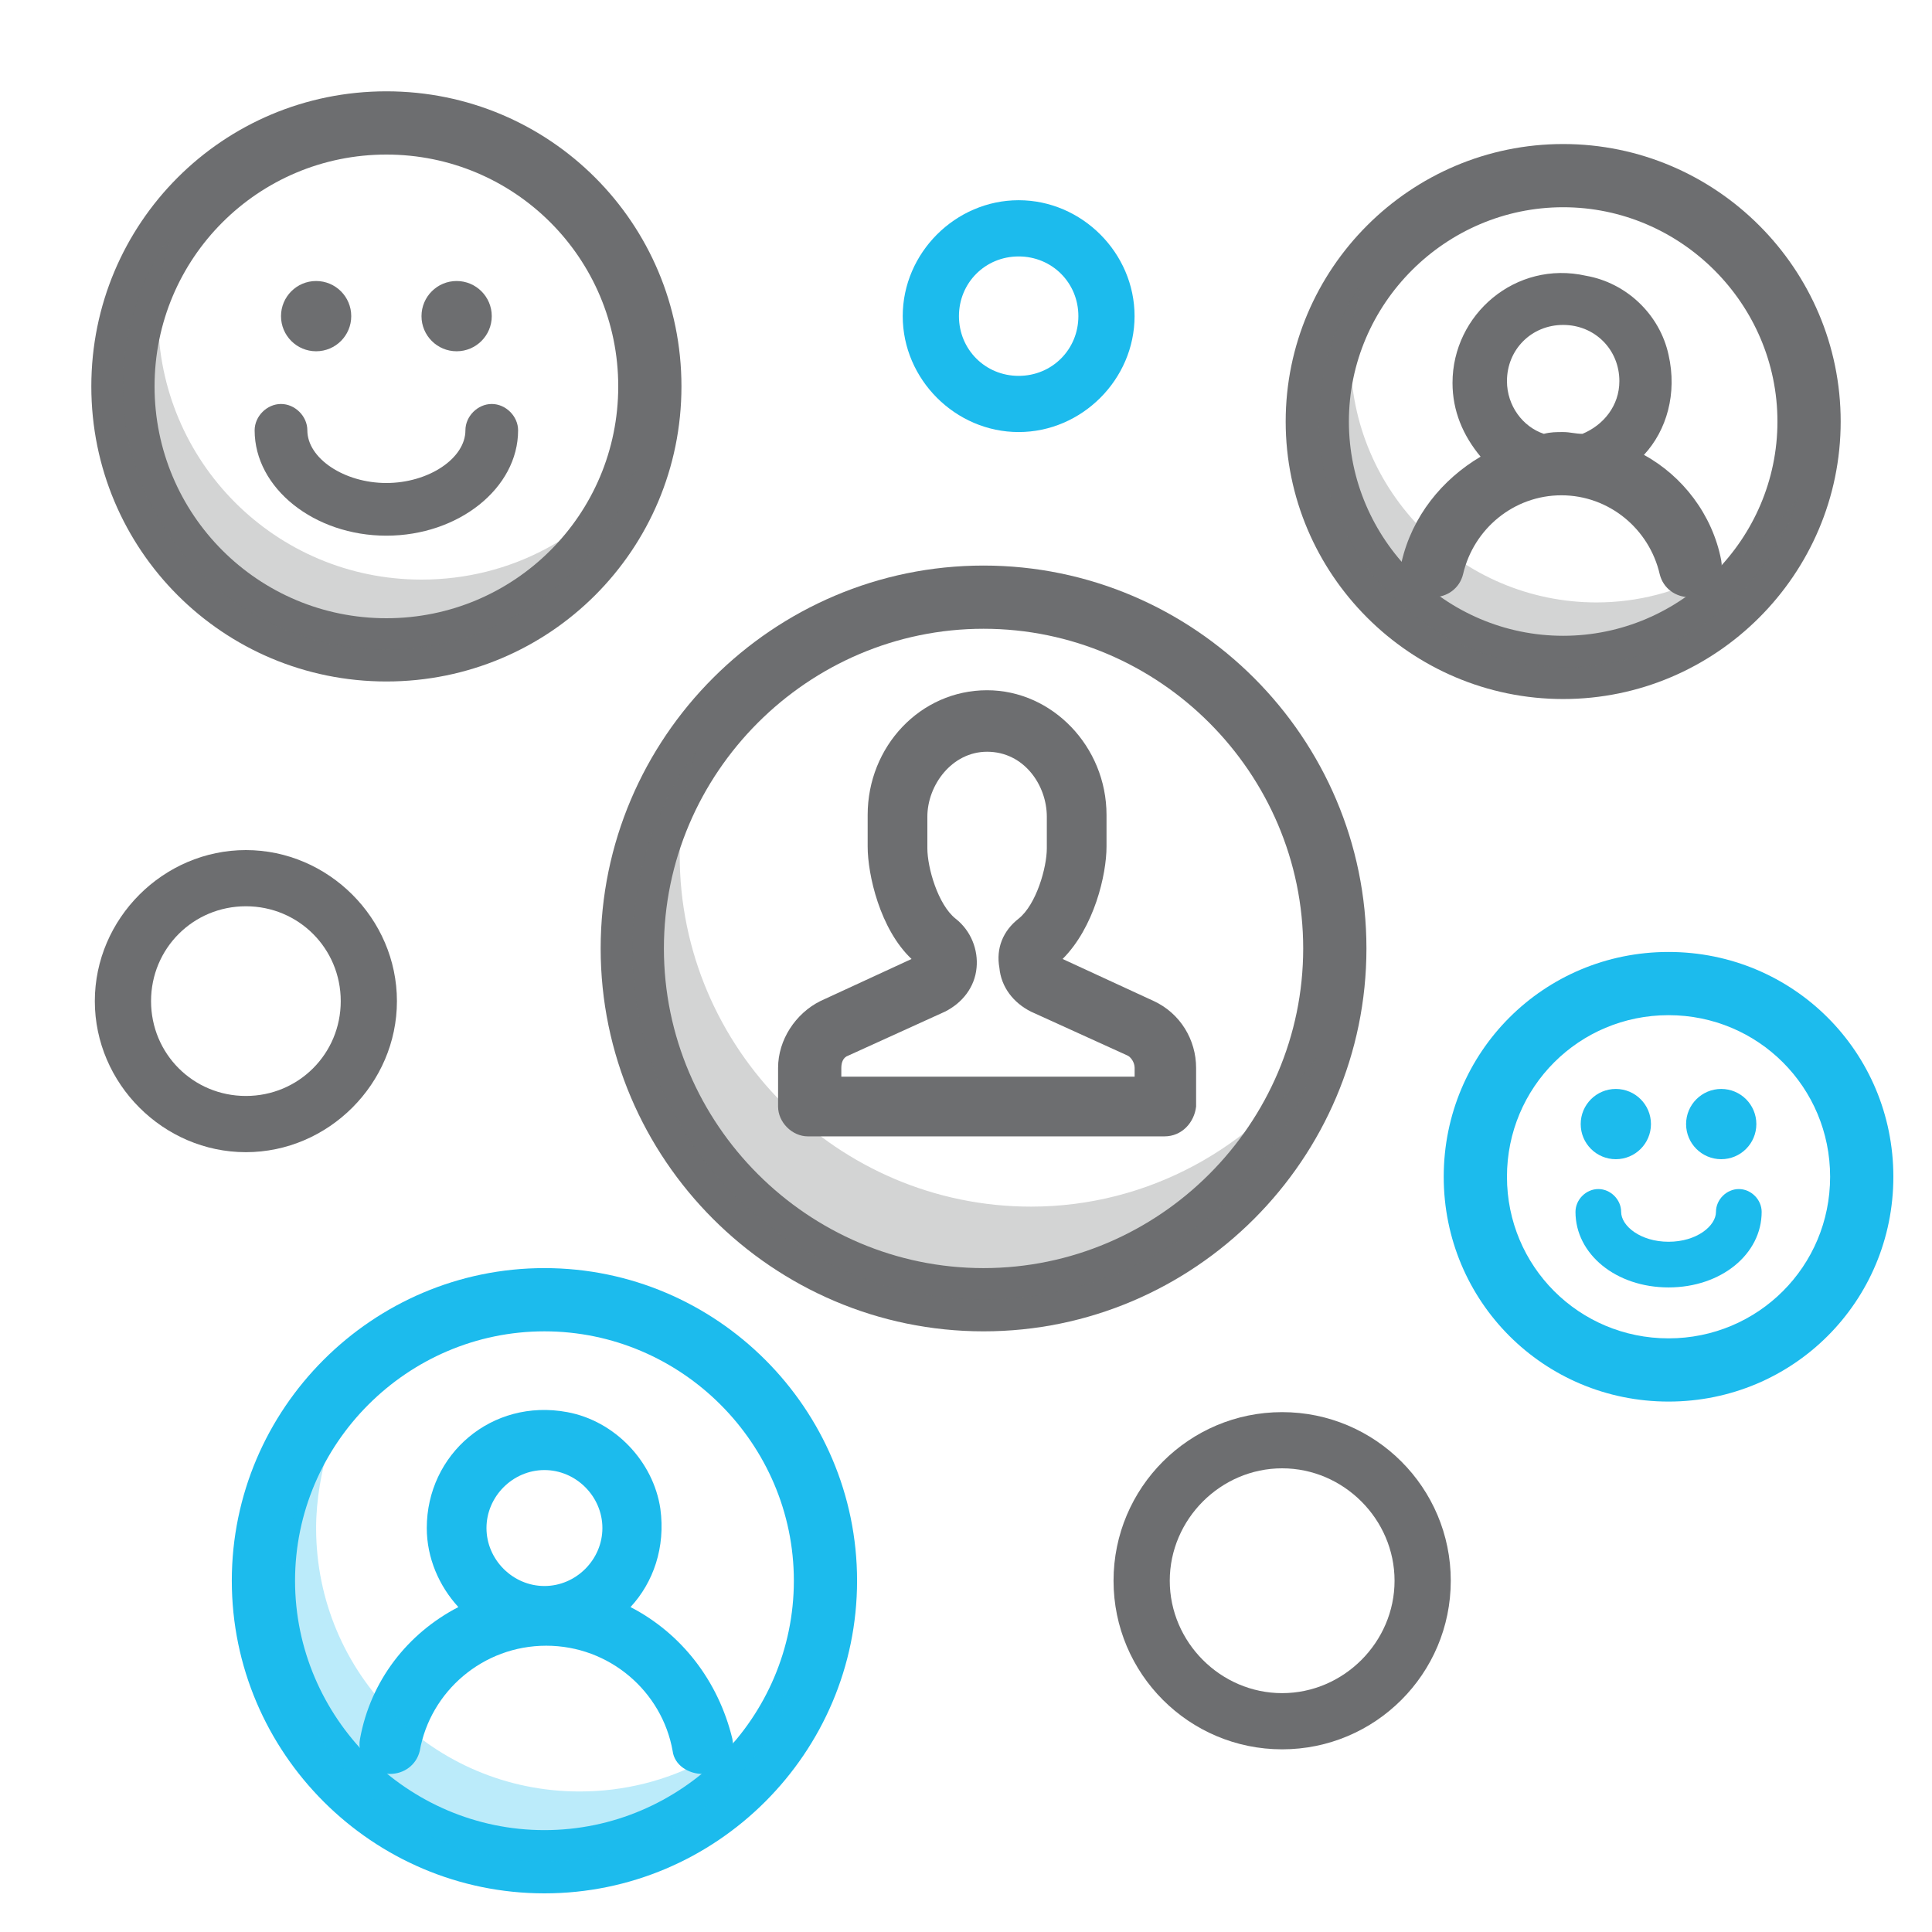
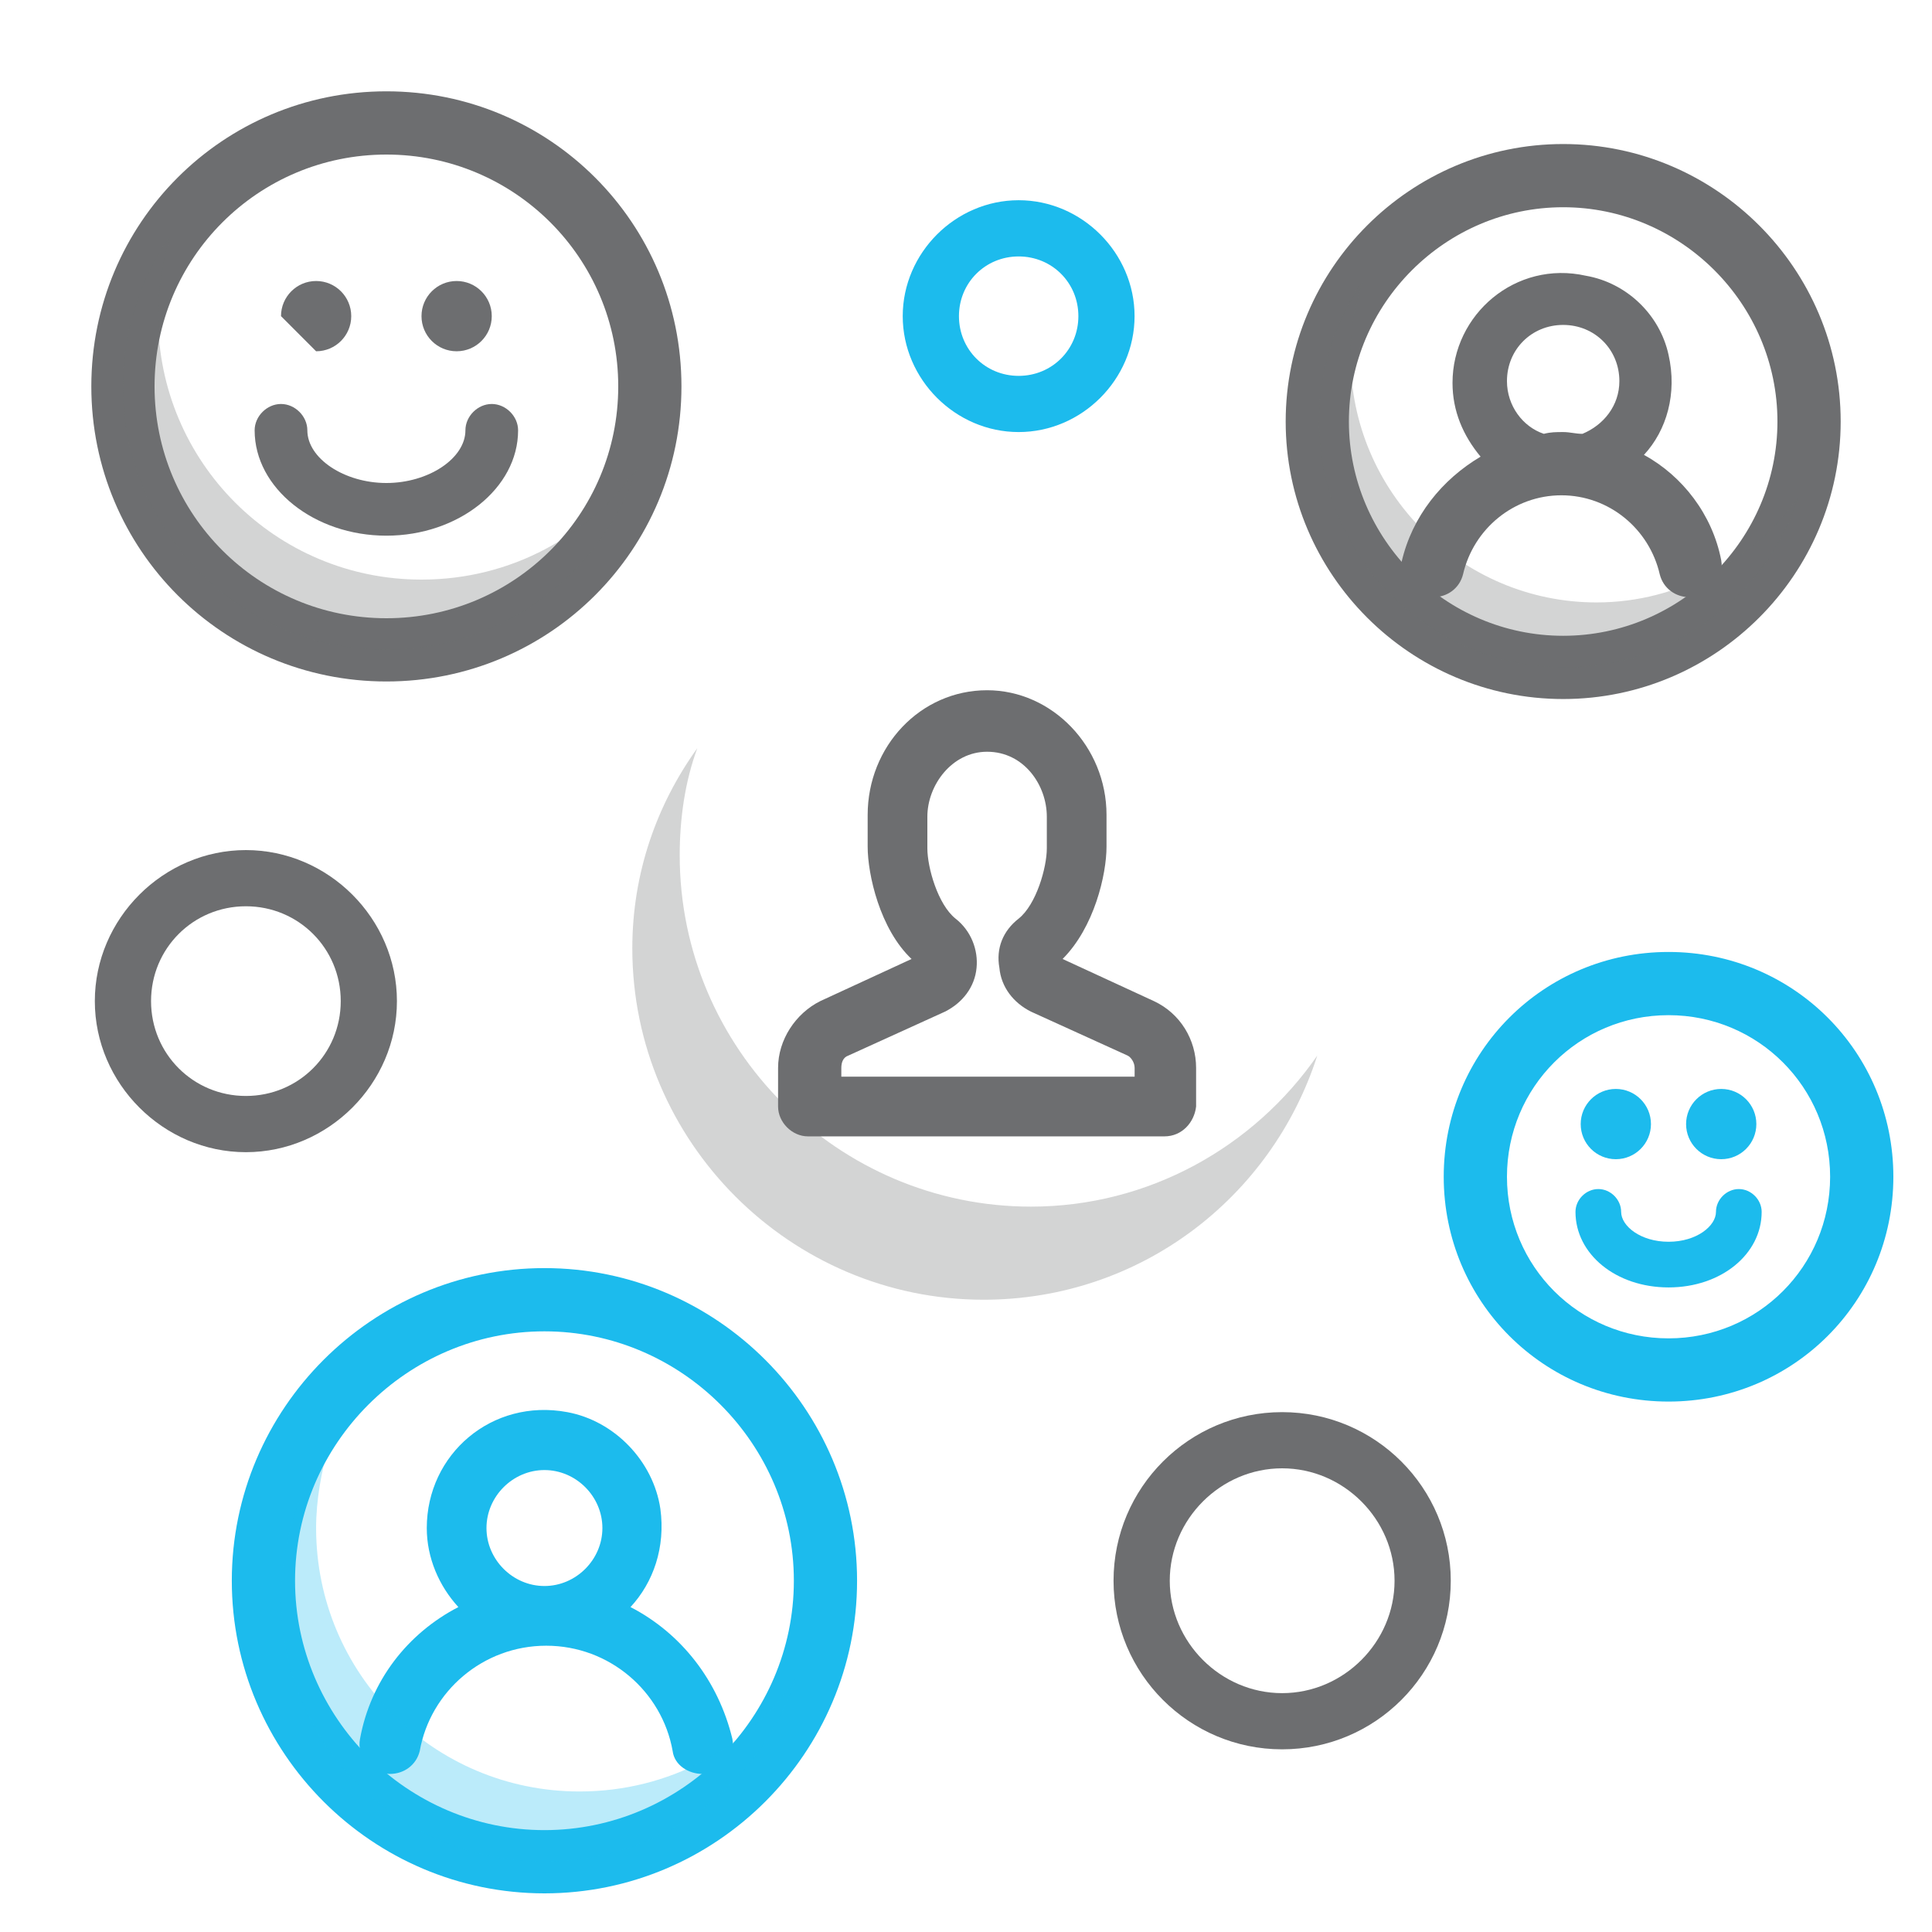
<svg xmlns="http://www.w3.org/2000/svg" width="60" height="60" viewBox="0 0 60 60" fill="none">
-   <path d="M30.545 41.346C24 41.346 18.654 36 18.654 29.455C18.654 22.909 24 17.564 30.545 17.564C37.091 17.564 42.436 22.909 42.436 29.455C42.436 36 37.091 41.346 30.545 41.346ZM30.545 19.527C25.091 19.527 20.618 24 20.618 29.455C20.618 34.909 25.091 39.382 30.545 39.382C36 39.382 40.472 34.909 40.472 29.455C40.472 24 36 19.527 30.545 19.527Z" fill="#6D6E70" />
  <path opacity="0.3" fill-rule="evenodd" clip-rule="evenodd" d="M32.019 37.473C26.018 37.473 21.109 32.564 21.109 26.564C21.109 25.418 21.273 24.273 21.655 23.236C20.4 24.982 19.637 27.109 19.637 29.454C19.637 35.455 24.546 40.364 30.546 40.364C35.4 40.364 39.491 37.2 40.909 32.782C38.946 35.618 35.673 37.473 32.019 37.473Z" fill="#6D6E70" />
  <path d="M12 21.164C6.927 21.164 2.836 17.073 2.836 12C2.836 6.927 6.927 2.836 12 2.836C17.072 2.836 21.163 6.927 21.163 12C21.163 17.073 17.072 21.164 12 21.164ZM12 4.8C8.018 4.8 4.8 8.018 4.8 12C4.8 15.982 8.018 19.2 12 19.2C15.981 19.2 19.2 15.982 19.2 12C19.2 8.018 15.981 4.8 12 4.8Z" fill="#6D6E70" />
  <path opacity="0.3" fill-rule="evenodd" clip-rule="evenodd" d="M13.091 18C8.564 18 4.909 14.345 4.909 9.818C4.909 8.945 5.073 8.073 5.291 7.309C4.364 8.618 3.818 10.255 3.818 12C3.818 16.527 7.473 20.182 12 20.182C15.655 20.182 18.709 17.782 19.8 14.509C18.327 16.636 15.873 18 13.091 18Z" fill="#6D6E70" />
  <path d="M48.546 21.709C43.8 21.709 39.928 17.836 39.928 13.091C39.928 8.345 43.8 4.473 48.546 4.473C53.291 4.473 57.164 8.345 57.164 13.091C57.164 17.836 53.291 21.709 48.546 21.709ZM48.546 6.436C44.891 6.436 41.891 9.436 41.891 13.091C41.891 16.745 44.891 19.745 48.546 19.745C52.2 19.745 55.2 16.745 55.2 13.091C55.2 9.436 52.2 6.436 48.546 6.436Z" fill="#6D6E70" />
  <path opacity="0.3" fill-rule="evenodd" clip-rule="evenodd" d="M49.581 18.709C45.381 18.709 41.945 15.273 41.945 11.073C41.945 10.255 42.054 9.491 42.327 8.727C41.454 9.982 40.963 11.454 40.963 13.091C40.963 17.291 44.399 20.727 48.599 20.727C51.981 20.727 54.872 18.491 55.854 15.436C54.436 17.4 52.145 18.709 49.581 18.709Z" fill="#6D6E70" />
  <path d="M16.908 58.8C11.563 58.8 7.199 54.436 7.199 49.091C7.199 43.745 11.563 39.382 16.908 39.382C22.254 39.382 26.617 43.745 26.617 49.091C26.617 54.436 22.254 58.8 16.908 58.8ZM16.908 41.346C12.654 41.346 9.163 44.836 9.163 49.091C9.163 53.346 12.654 56.836 16.908 56.836C21.163 56.836 24.654 53.346 24.654 49.091C24.654 44.836 21.163 41.346 16.908 41.346Z" fill="#1CBBED" />
  <path d="M19.581 49.909C20.29 49.145 20.672 48.054 20.508 46.855C20.29 45.382 19.09 44.127 17.617 43.855C15.272 43.418 13.254 45.164 13.254 47.455C13.254 48.382 13.635 49.255 14.235 49.909C12.654 50.727 11.508 52.2 11.181 54C11.072 54.545 11.508 55.091 12.108 55.091C12.544 55.091 12.926 54.818 13.035 54.382C13.363 52.527 14.999 51.109 16.963 51.109C18.926 51.109 20.563 52.527 20.89 54.382C20.945 54.818 21.381 55.091 21.817 55.091C22.417 55.091 22.854 54.545 22.744 54C22.308 52.2 21.163 50.727 19.581 49.909ZM15.108 47.455C15.108 46.473 15.926 45.654 16.908 45.654C17.89 45.654 18.708 46.473 18.708 47.455C18.708 48.436 17.89 49.255 16.908 49.255C15.926 49.255 15.108 48.436 15.108 47.455Z" fill="#1CBBED" />
  <path d="M51.054 14.127C51.763 13.364 52.091 12.218 51.818 11.018C51.545 9.764 50.509 8.782 49.254 8.564C47.072 8.073 45.109 9.764 45.109 11.891C45.109 12.764 45.436 13.527 45.981 14.182C44.782 14.891 43.854 16.036 43.527 17.454C43.418 18 43.909 18.546 44.509 18.546C44.945 18.546 45.327 18.273 45.436 17.836C45.763 16.418 47.018 15.382 48.491 15.382C49.963 15.382 51.218 16.418 51.545 17.836C51.654 18.273 52.036 18.546 52.472 18.546C53.072 18.546 53.563 18 53.454 17.4C53.181 15.982 52.254 14.782 51.054 14.127ZM46.8 11.836C46.8 10.854 47.563 10.091 48.545 10.091C49.527 10.091 50.291 10.854 50.291 11.836C50.291 12.6 49.8 13.2 49.145 13.473C48.927 13.473 48.763 13.418 48.545 13.418C48.327 13.418 48.163 13.418 47.945 13.473C47.291 13.255 46.8 12.6 46.8 11.836Z" fill="#6D6E70" />
  <path opacity="0.3" fill-rule="evenodd" clip-rule="evenodd" d="M17.999 55.636C13.472 55.636 9.817 51.982 9.817 47.455C9.817 46.582 9.981 45.709 10.199 44.946C9.272 46.255 8.727 47.891 8.727 49.636C8.727 54.164 12.381 57.818 16.908 57.818C20.563 57.818 23.617 55.418 24.708 52.145C23.236 54.273 20.781 55.636 17.999 55.636Z" fill="#1CBBED" />
  <path d="M7.636 35.782C5.073 35.782 2.945 33.654 2.945 31.091C2.945 28.527 5.073 26.4 7.636 26.4C10.2 26.4 12.327 28.527 12.327 31.091C12.327 33.654 10.2 35.782 7.636 35.782ZM7.636 28.145C6 28.145 4.691 29.454 4.691 31.091C4.691 32.727 6 34.036 7.636 34.036C9.273 34.036 10.582 32.727 10.582 31.091C10.582 29.454 9.273 28.145 7.636 28.145Z" fill="#6D6E70" />
  <path d="M39.818 54.327C36.928 54.327 34.582 51.982 34.582 49.091C34.582 46.2 36.928 43.855 39.818 43.855C42.709 43.855 45.055 46.2 45.055 49.091C45.055 51.982 42.709 54.327 39.818 54.327ZM39.818 45.6C37.909 45.6 36.328 47.182 36.328 49.091C36.328 51 37.909 52.582 39.818 52.582C41.727 52.582 43.309 51 43.309 49.091C43.309 47.182 41.727 45.6 39.818 45.6Z" fill="#6D6E70" />
  <path d="M31.635 13.418C29.672 13.418 28.035 11.782 28.035 9.818C28.035 7.855 29.672 6.218 31.635 6.218C33.599 6.218 35.235 7.855 35.235 9.818C35.235 11.782 33.599 13.418 31.635 13.418ZM31.635 7.964C30.599 7.964 29.781 8.782 29.781 9.818C29.781 10.854 30.599 11.673 31.635 11.673C32.672 11.673 33.49 10.854 33.49 9.818C33.49 8.782 32.672 7.964 31.635 7.964Z" fill="#1CBBED" />
  <path d="M51.818 43.527C47.945 43.527 44.836 40.418 44.836 36.545C44.836 32.673 47.945 29.564 51.818 29.564C55.691 29.564 58.8 32.673 58.8 36.545C58.8 40.418 55.691 43.527 51.818 43.527ZM51.818 31.527C49.036 31.527 46.8 33.764 46.8 36.545C46.8 39.327 49.036 41.564 51.818 41.564C54.6 41.564 56.836 39.327 56.836 36.545C56.836 33.764 54.6 31.527 51.818 31.527Z" fill="#1CBBED" />
  <path d="M51.819 39.982C50.182 39.982 48.928 38.946 48.928 37.636C48.928 37.255 49.255 36.927 49.637 36.927C50.019 36.927 50.346 37.255 50.346 37.636C50.346 38.073 50.946 38.564 51.819 38.564C52.691 38.564 53.291 38.073 53.291 37.636C53.291 37.255 53.619 36.927 54.001 36.927C54.382 36.927 54.71 37.255 54.71 37.636C54.71 38.946 53.455 39.982 51.819 39.982Z" fill="#1CBBED" />
  <path d="M50.181 36C50.783 36 51.272 35.512 51.272 34.909C51.272 34.307 50.783 33.818 50.181 33.818C49.578 33.818 49.09 34.307 49.09 34.909C49.09 35.512 49.578 36 50.181 36Z" fill="#1CBBED" />
  <path d="M53.454 36C54.057 36 54.545 35.512 54.545 34.909C54.545 34.307 54.057 33.818 53.454 33.818C52.852 33.818 52.363 34.307 52.363 34.909C52.363 35.512 52.852 36 53.454 36Z" fill="#1CBBED" />
  <path d="M11.999 16.636C9.763 16.636 7.908 15.164 7.908 13.364C7.908 12.927 8.29 12.546 8.726 12.546C9.163 12.546 9.545 12.927 9.545 13.364C9.545 14.236 10.69 15 11.999 15C13.308 15 14.454 14.236 14.454 13.364C14.454 12.927 14.835 12.546 15.272 12.546C15.708 12.546 16.09 12.927 16.09 13.364C16.09 15.164 14.236 16.636 11.999 16.636Z" fill="#6D6E70" />
-   <path d="M9.817 10.909C10.42 10.909 10.908 10.421 10.908 9.818C10.908 9.216 10.42 8.727 9.817 8.727C9.215 8.727 8.727 9.216 8.727 9.818C8.727 10.421 9.215 10.909 9.817 10.909Z" fill="#6D6E70" />
+   <path d="M9.817 10.909C10.42 10.909 10.908 10.421 10.908 9.818C10.908 9.216 10.42 8.727 9.817 8.727C9.215 8.727 8.727 9.216 8.727 9.818Z" fill="#6D6E70" />
  <path d="M14.181 10.909C14.783 10.909 15.272 10.421 15.272 9.818C15.272 9.216 14.783 8.727 14.181 8.727C13.578 8.727 13.09 9.216 13.09 9.818C13.09 10.421 13.578 10.909 14.181 10.909Z" fill="#6D6E70" />
  <path d="M36.164 35.291H25.091C24.6 35.291 24.164 34.855 24.164 34.364V33.164C24.164 32.291 24.709 31.473 25.473 31.091L28.309 29.782C27.328 28.855 26.946 27.164 26.946 26.291V25.309C26.946 23.182 28.582 21.436 30.655 21.436C32.673 21.436 34.364 23.182 34.364 25.309V26.291C34.364 27.164 33.982 28.8 33 29.782L35.837 31.091C36.655 31.473 37.146 32.291 37.146 33.164V34.364C37.091 34.855 36.709 35.291 36.164 35.291ZM26.019 33.436H35.237V33.164C35.237 33 35.128 32.836 35.019 32.782L32.019 31.418C31.473 31.145 31.091 30.655 31.037 30.055C30.928 29.455 31.146 28.909 31.637 28.527C32.182 28.091 32.51 26.945 32.51 26.346V25.364C32.51 24.382 31.8 23.346 30.655 23.346C29.564 23.346 28.8 24.382 28.8 25.364V26.346C28.8 26.945 29.128 28.091 29.673 28.527C30.164 28.909 30.382 29.509 30.328 30.055C30.273 30.655 29.891 31.145 29.346 31.418L26.346 32.782C26.182 32.836 26.128 33 26.128 33.164V33.436H26.019Z" fill="#6D6E70" />
</svg>